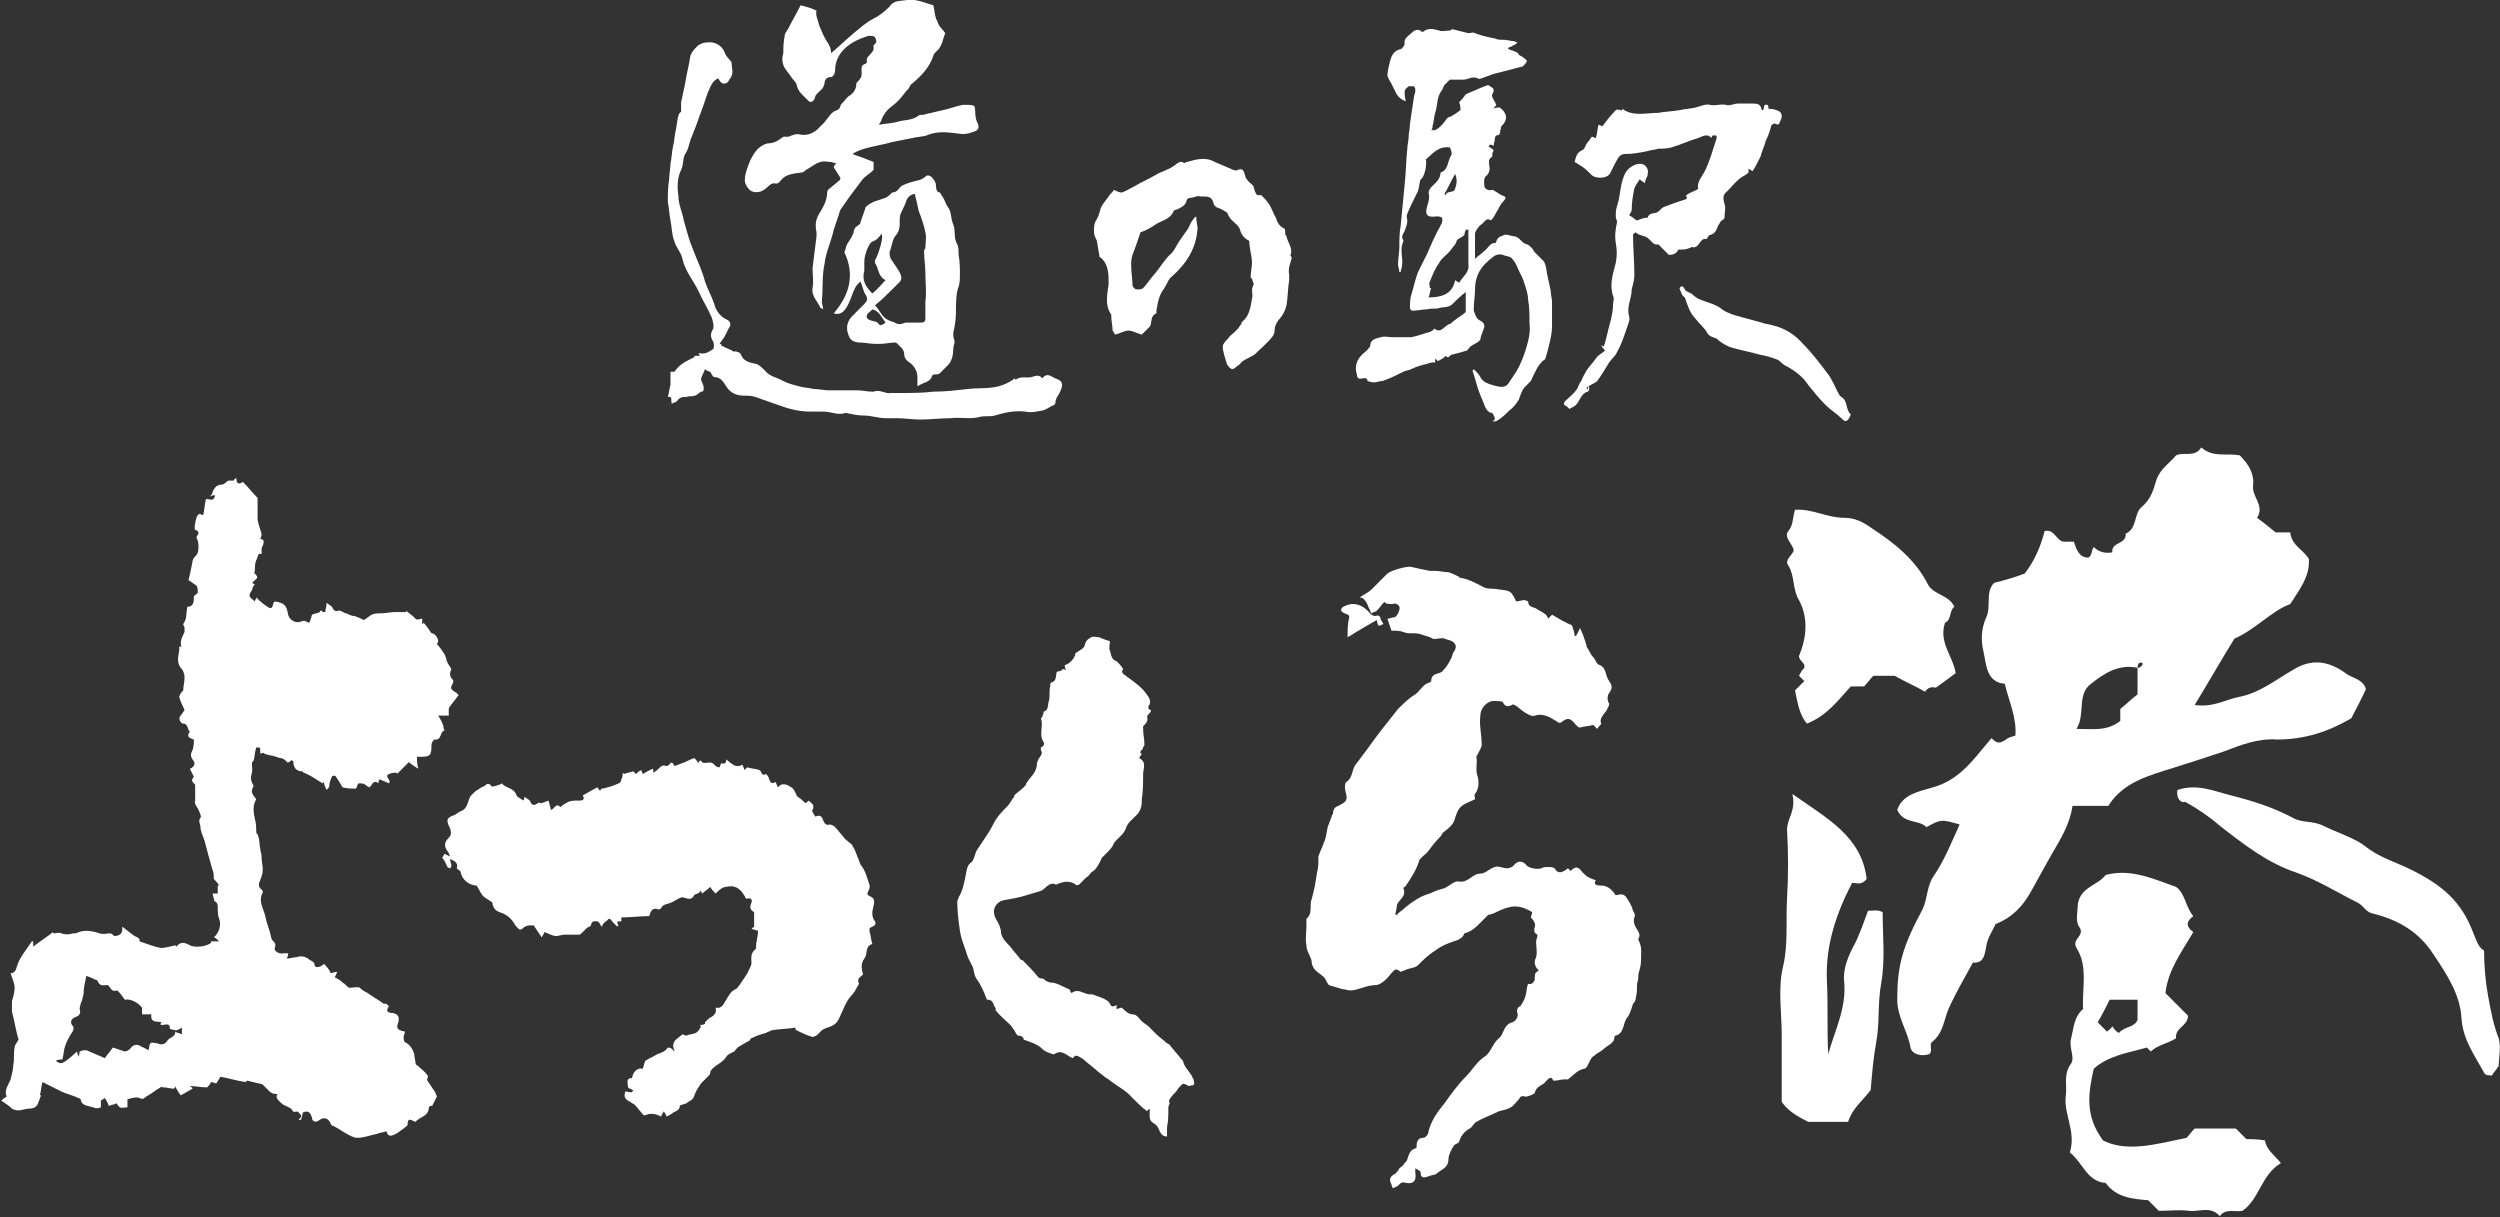
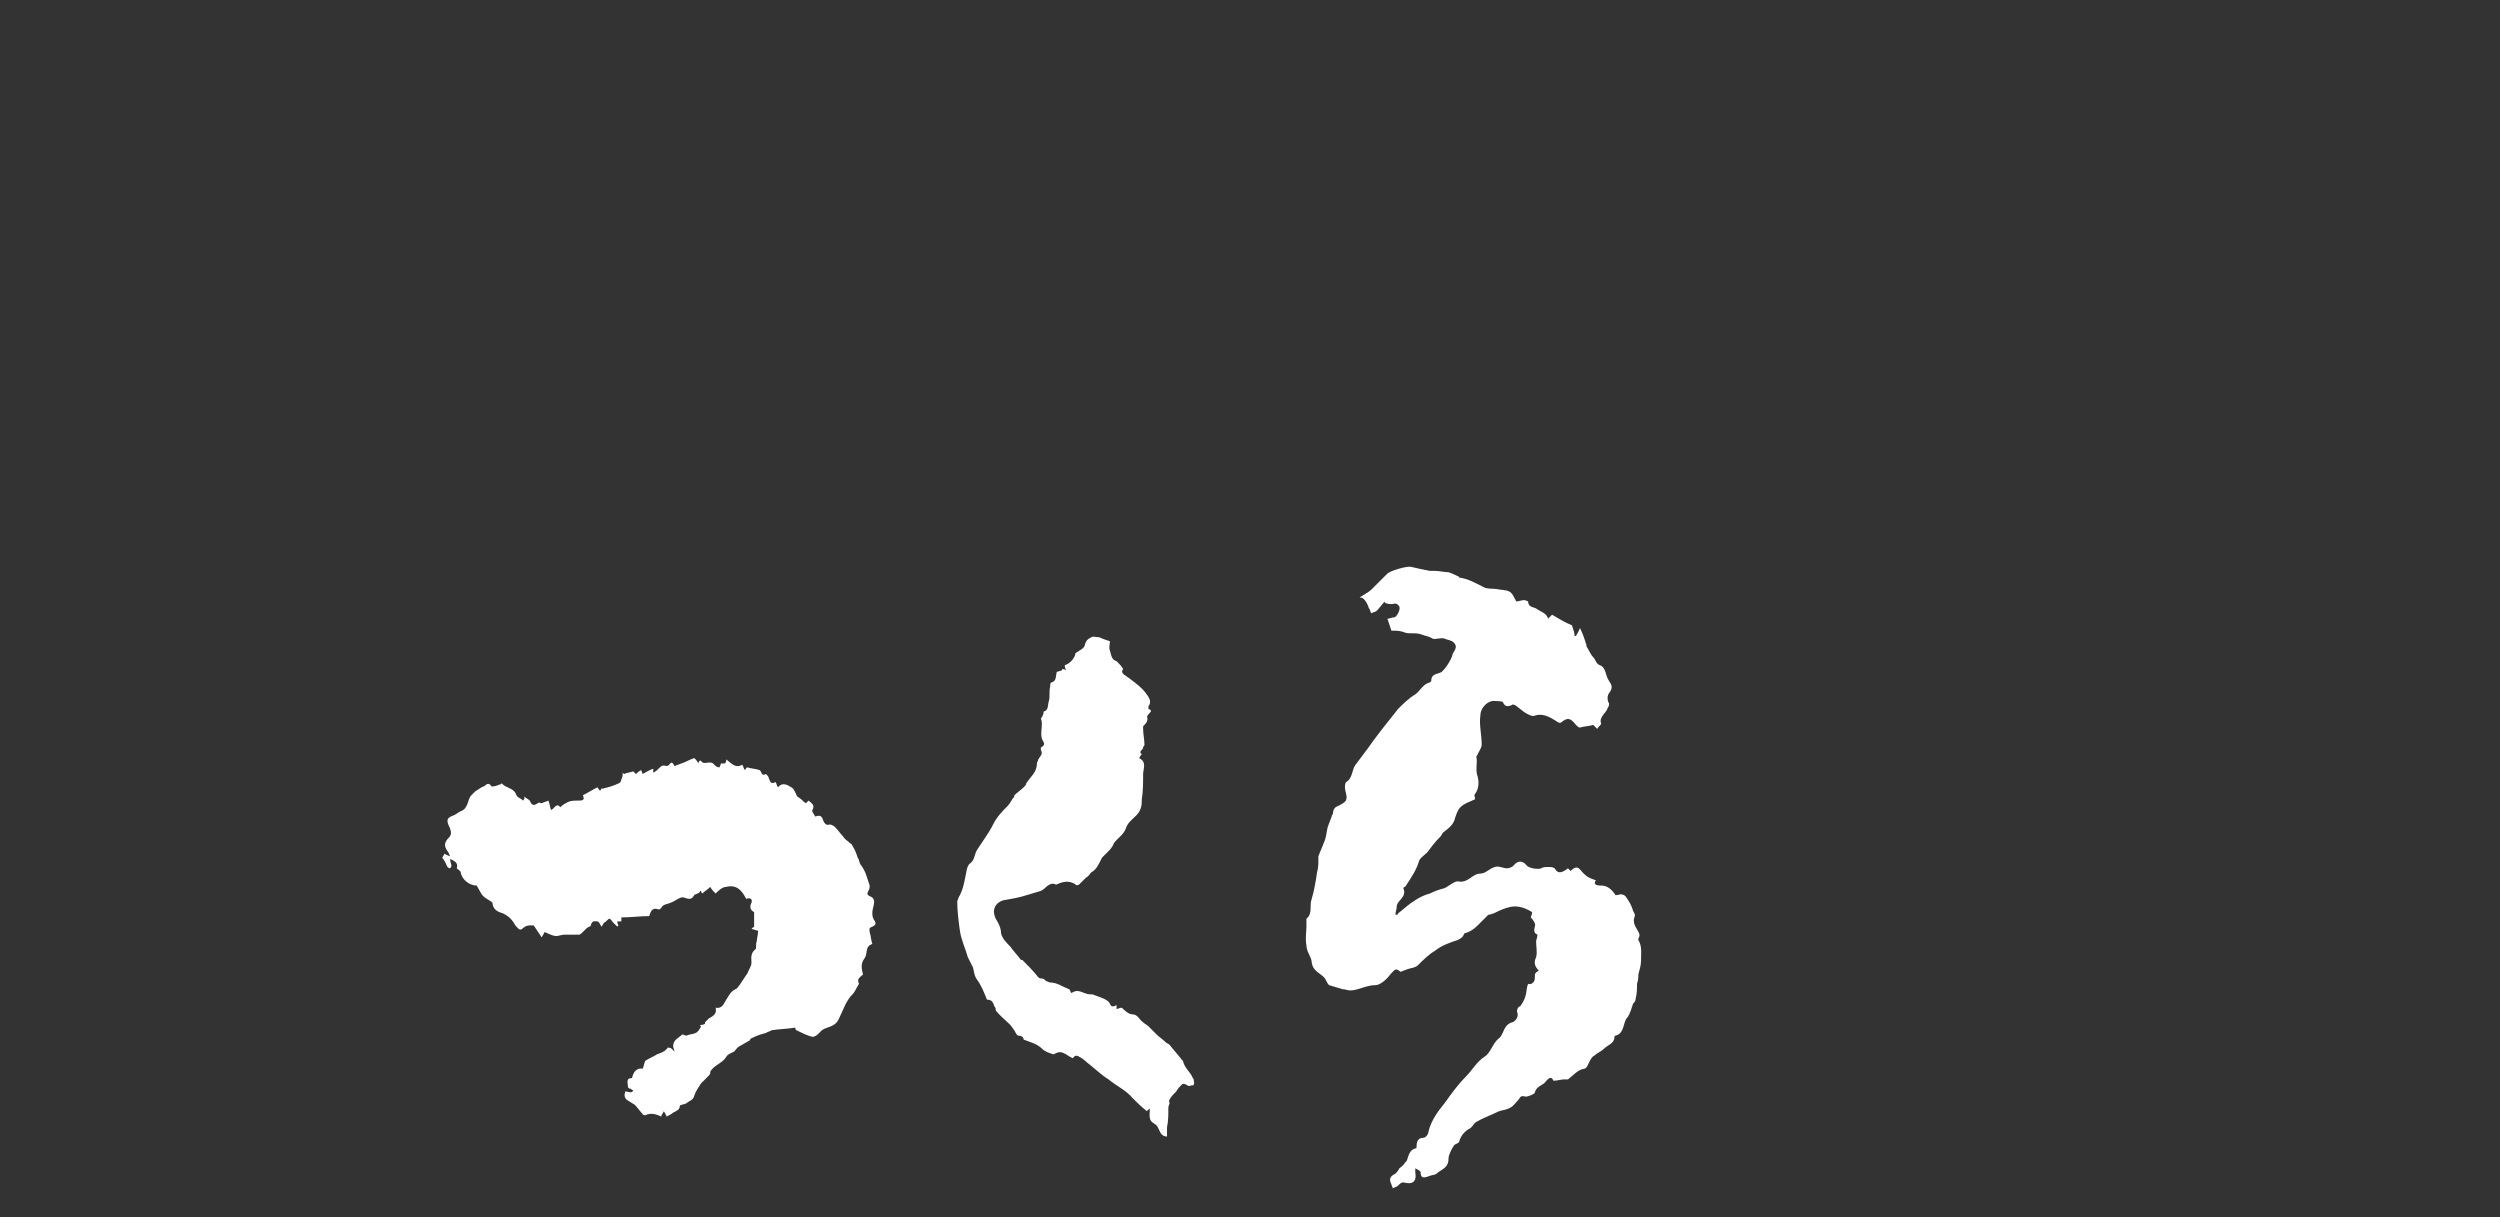
<svg xmlns="http://www.w3.org/2000/svg" version="1.1" id="レイヤー_1" x="0" y="0" width="188.3" height="91.7" xml:space="preserve">
  <rect width="100%" height="100%" fill="#333333" stroke="none" />
  <style>.st0{fill:#fff}</style>
-   <path class="st0" d="M22.5 84.3c.3-.2.2-.3 0-.5-.1-.2-.4.1-.5-.2-.1-.2-.6-.3-.8-.5-.2-.2-.5-.4-.3-.7-.5 0-.5-.1-1.1-.7-.1-.1-.5-.1-.7-.2-.2 0-.3-.1-.5-.1l-.1.1c-.7-.1-1.3-.3-1.9-.4-.1.2-.2.3-.3.5-.1 0-.3-.1-.4-.1-.1.2-.2.3-.3.4-.5 0-.9-.1-1.3-.1.1.1.2.1.2.2-.2.1-.5.3-.9.5-.1-.2-.3-.4-.4-.7 0 .1 0 .1-.1.2-.3 0-.5-.1-.8-.1-.1 0-.2-.1-.2 0-.4.2-.7.5-1.1.7-.2.2-.3.2-.5.1s-.6 0-.9.1v.6c-.3 0-.6.2-.8-.3-.2.1-.4.1-.6.2-.1-.3-.2-.4-.3-.6-.1.1-.2.1-.3.2v.5c-.2.1-.4.1-.6 0-.3-.1-.8-.1-.9-.5 0-.1-.1-.2-.2-.2-.4-.2-.9-.3-1.3-.5l-1.4-.7c-.1.3-.1.7-.2 1h.1c-.1.2-.1.3-.2.5-.1.4-.4.5-.7.5-.4 0-.8.3-1.3 0-.2-.2-.5-.4-.8-.6.1-.1.2-.2.4-.3-.2-.5.1-.8.3-1.3.1-.4.2-.8.2-1.1.1-.4 0-.8.1-1.3 0-.2.2-.4.3-.6-.2-.6-.3-1.4-.5-2.1v-.8c.1-.3.2-.7.2-1 0-.4-.2-.7-.3-1.1.3 0 .4-.2.5-.6.2-.6.7-1.2 1.1-1.8h.1v.4c.5-.4 1-.7 1.5-1.1v.1c.2 0 .5-.1.6 0 .3.1.6.1.9 0h.2c.6-.3 1.2-.2 1.8 0 .3.1.5 0 .8 0 .1 0 .2.1.3.2.3 0 .7-.1.6-.7.3.2.5.4.8.6.2.2.6.2.5.5.6.2 1.1.4 1.6.5.3 0 .7-.1 1.1-.2l.1.1c.2-.3.5-.4 1-.1.4.2 1.3.1 1.6-.2v-.1h.6c-.2-.2-.3-.3-.4-.3.4-.3.6-1 .4-1.4-.1-.3-.1-.5-.1-.8 0-.2 0-.4-.2-.5-.1 0-.1-.4-.2-.6h.4v-.6h.1c-.1-.2-.3-.4-.4-.5 0-.3 0-.5-.1-.7-.2-.7-.4-1.4-.6-2.2-.1-.3-.3-.7-.3-1 0-.2-.2-.5 0-.7.1-.1-.1-.5-.2-.7-.1-.2-.3-.4-.2-.6v-1.2c-.3-.3-.3-.3-.1-.6l-.3-.6c.3-.1.5-.4.2-.7-.2-.3-.1-.5 0-.7.1-.3.1-.5.1-.8-.3-.1-.6-.2-.3-.6-.2-.1-.1-.6-.5-.6-.2 0-.4-.4-.2-.6.1-.1.2-.3.3-.4-.1-.3-.3-.6-.4-1 0-.1.1-.3.3-.5 0-.3.1-.6.1-1 0-.2-.1-.5-.2-.6-.4-.4-.3-.9-.2-1.4v-.3c.1 0 .2 0 .2.1-.2-.4 0-.8.2-1.2v-.3c0-.1-.1-.2-.1-.3.3-.4.2-.8.3-1.2v-.1c.5 0 .5-.4.5-.7v-.1c.1-.1.3-.2.3-.3 0-.1 0-.3-.1-.5-.2-.1-.4-.3-.6-.4.1-.4.2-.9.3-1.4 0-.2.2-.4.3-.5.2-.2.2-1 0-1.3 0-.2.4-.4-.1-.6-.1 0 0-.6.1-.9 0-.1.1-.2.2-.3.1 0 .2.1.3.1.1-.4.1-.7.2-1.2.2-.1.6.3.7-.3-.1 0-.2 0-.4.1.1-.1.2-.2.2-.3.1-.3.3-.6.7-.6.2 0 .3-.2.5-.3h.4s0-.1.2-.2c0 .6.3.4.5.3.4.4.7.8 1.1 1.2V39c0 .4.2.8.3 1.2 0 .1 0 .2-.1.4.3 0 .3.2.2.5-.1.1-.1.3-.1.4 0 .1.1.3-.2.2-.1.2-.1.3-.2.5s-.1.5-.1.7c0 .1-.1.3 0 .3.4.4 0 .4-.2.7 0 0 .1.1.2.1-.1.1-.2.3-.2.4-.3.5-.3.5.2.9 0-.1.1-.2.1-.3.2.2.4.4.7.6.4.3.5.3.6-.2l.1-.1c.7.1.9.3 1 1 .1.4.6.7 1 .5.1 0 .2-.1.3 0 .1 0 .2.1.3.1.1-.2.1-.3.2-.6.2-.1.4-.1.6-.2V46c.1 0 .2 0 .2.1h.2c0-.2.1-.4.1-.7.1.1.3.2.4.3.1.2.2.4.5.3.1-.1.4.2.6.2.2.1.4.2.6.2.3.1.5.2.7.3.2-.1.4-.3.6-.4.2-.1.4-.1.6-.1.4 0 .8-.1 1.2-.1h.8V46c.2.2.4.3.6.5.2.3.4.1.6.1v.4s.1 0 .1-.1c.2.2.4.5.6.8.2 0 .4.2.5.5 0 .1 0 .2-.1.3.2.2.4.5.6.8.1.2.1.4.2.6.1.2.2.3.3.5-.1.2-.2.5.1.8.1.1 0 .2 0 .3-.3.4 0 .5.3.7.1.1.2.2.1.2-.2.3-.4.5-.6.8-.1.1-.1.2-.1.3v.4H33c.2.3.3.5.4.8 0 .1 0 .2.1.3-.4.1-.2.8-.8.7 0 0-.2.2-.2.4 0 .8-.1.9-.8.9h-.3c0 .2 0 .5.1.9-.3-.2-.5-.3-.7-.5l-.9.9v-.1c-.2 0-.4 0-.6.1-.4.2.2.4 0 .7-.2-.1-.5-.2-.7-.3 0 0-.1.1-.1.3-.2-.2-.4-.1-.5.1-.2.3-.2.2-.5 0-.1-.1-.3-.1-.5-.1-.1.1-.1.3-.2.4-.3 0-.6 0-1-.1-.1-.2-.3-.5-.5-.8 0-.1-.3-.1-.3 0-.1.2-.2.5-.2.7 0 .1-.1.2-.2.3-.1-.2-.2-.4-.2-.6l-.1.1c-.5-.3-.9-.6-1.4-.8-.1 0-.1-.1-.1-.1-.4 0-.7-.2-.7-.7 0-.1-.2-.2-.2-.1-.3.3-.3 0-.5-.1-.1-.1-.4-.1-.6-.2-.3-.1-.5-.1-.8-.2-.1 0-.1-.1-.2-.1-.2.1-.2.1-.2-.2 0-.1 0-.2-.1-.2h-.2c-.1.3-.1.6-.2 1-.2.1-.1.4-.1.7 0 .2-.1.4-.1.6 0 .2.1.4.2.6-.2.4-.2.5.2 1-.3.5-.2 1-.1 1.5.1.3.1.7.1 1 .3.4.2.8.3 1.2 0 .2.1.4.1.6 0 .5.2 1 0 1.5 0 .1-.1.2-.1.3-.1.2-.2.5.1.7 0 0 .1.1.1.2-.4.7.1 1.3.2 1.9.1.5.3.9.4 1.4 0 .1.1.3.1.3.2.2.3.3.2.6-.1.2.3.5.7.4h.3c0 .1 0 .2-.1.4.2 0 .5-.1.7-.1.3-.1.6-.1.9.1.2.2.5.2.5.5 0 .2.4.2.7-.1.2.2.4.4.5.7.1 0 .3-.1.5-.1-.1.2-.1.3-.2.4.2.1.4.2.6.4.2.1.3.3.5.4.3 0 .7-.1.8 0 .2.2.4.3.6.4.4.3.8.5 1.2.8h.2l.2.2c-.4.5.2.5.3.5.4.1.5.3.4.7-.2.5 0 .6.5.7 0 .1-.1.3-.1.4 0 .1 0 .3.1.4.3.1.6.5.7.9 0 .2.1.5.1.7 0 .1.1.1.2.2.2.2.5.4.7.7.1.1-.1.3 0 .4l.6.9c0 .1.1.2.1.3l-.3.6c0 .1-.1.1-.2.1l-.1.1c0 .7-.7.7-1 1.1-.3-.1-.6-.4-.6.2 0 .1-.2.2-.3.3-.3.2-.5.4-.8.5-.3.1-.4 0-.5-.3-.2.1-.5.1-.7.2-.5.1-1 .3-1.5.3-.2 0-.4-.1-.6-.2-.4-.2-.8-.5-1.2-.7-.1 0-.2-.1-.2-.2-.2-.4-.5-.5-.9-.2-.3.2-.5 0-.5-.2-.1-.4-.3-.6-.7-.4-.1.7-.2.6-.3.5zm-16-10.8c-.1.5-.2.9-.2 1.3 0 .2-.1.3-.1.5-.1.2-.2.5-.2.7.1.3 0 .5-.3.6-.3.1-.5.4-.2.7.1.1 0 .4-.1.5-.2.3-.4.7-.5 1-.1.3-.1.6-.2 1-.2 0-.3 0-.5.1.4.3.5.3 1.6-.7 0 .1.1.3.1.4.1-.2.1-.4.1-.4.2-.1.4-.1.5-.1.5.2.9.4 1.4.6.2-.3.4-.5.6-.8l.9.3c.1 0 .3-.1.4-.2.2-.3.5-.4.8-.2l.6.3c.1-.7.1-.6.7-.5.2.1.5.1.7-.2.1-.2.3-.2.5-.4.1-.1.1-.2.1-.3.1.1.3.1.5.2v-.5c-.2.1-.3.2-.4.2-.2 0-.5-.1-.5-.1 0-.5-.3-.3-.6-.3h-.1c0-.1 0-.2.1-.2-.3-.1-.9.1-.8-.6h-.7v-.5c-.3-.4-.9-.7-1.3-.6-.2-.3-.5-.7-.6-.7-.5.2-.5-.5-.8-.4-.2 0-.4.1-.6-.2 0-.1-.1-.2-.2-.2-.2-.1-.4-.2-.7-.3z" />
  <path class="st0" d="M53.9 67.3c-.2-.2-.3-.3-.4-.5-.2.2-.4.3-.6.5-.1-.1-.1-.2-.1-.2s-.1 0-.1.1c-.1.1-.2.1-.4.2-.3.6-.7.1-1 .2-.3.1-.5.3-.8.4-.2.1-.6.1-.7.4 0 0-.1.1-.2.1-.5-.2-.6.2-.7.5-.7 0-1.4.1-2.1.1v.3h-.3c0 .1 0 .2.1.3 0 0-.1 0-.1.1l-.3-.3c-.1-.1-.2-.3-.3-.3-.1 0-.2.2-.4.3-.1.1-.1.2-.2.3-.1-.2-.2-.4-.3-.4-.2 0-.4-.1-.5.3 0 .1-.2.1-.3.2l-.3.3c-.1.1-.2.2-.3.2h-1.1c-.2 0-.4.1-.6.1-.3 0-.6-.2-.9-.3 0 .1-.1.2-.2.4l-.6-.9h-.3c-.2 0-.4.1-.5.2-.2.2-.3.1-.4 0-.1-.1-.2-.2-.3-.4-.2-.3-.4-.5-.8-.7-.3-.1-.7-.2-.8-.7V68c-.2-.2-.5-.3-.7-.5-.2-.2-.3-.5-.5-.8-.5 0-1.1-.4-1.2-1 0-.1-.2-.2-.3-.3.1-.3 0-.5-.5-.7 0 .2.1.4.1.5 0 .1-.1.2-.1.2-.1 0-.2-.1-.2-.1-.1-.2-.2-.5-.4-.7.1-.1.1-.2.2-.3.1.1.2.1.4.2-.1-.2-.1-.3-.2-.4-.3-.4-.2-.7.1-1 .2-.2.2-.4.1-.7-.3-.6-.3-.8.3-1 .2-.1.3-.2.5-.3.6-.2.5-.9.8-1.2l.3-.3c.2-.1.4-.3.7-.4.1-.1.3-.3.5 0 0 .1.4 0 .6-.1.1 0 .2-.1.2-.1.3.4.9.3 1.1.9.1.2.3.2.5.4.1-.1.1-.2.1-.3.1.1.3.2.4.3.1.2.2.5.6.2.1-.1.2 0 .3 0 .2-.1.3-.1.5-.2.1.2.1.4.2.7.2 0 .4-.6.7-.2.2-.2.4-.3.6-.4.2-.1.5-.1.8-.1.2 0 .5 0 .3-.4.4-.2.7-.4 1.1-.6.2.3.2.3.3.1h.1c.4-.1.8-.2 1.2-.4.1 0 .2-.2.2-.3.1-.2.1-.3.1-.5l.1.1c.2-.1.4-.1.7-.2l.2.2c.1-.1.2-.2.4-.3 0 .1.1.2.1.3.2-.1.5-.3.8-.4v.3c.2-.1.3-.2.4-.3.2-.2.3-.3.6-.2 0 0 .1 0 .2-.1.2-.3.3-.1.4.1.3-.1.5-.2.8-.3.2-.1.4-.2.7-.3.1.1.2.2.3.4 0-.1.1-.2.1-.2h.1c.2.4.7-.1 1 .3.1.1.2.2.4.2 0-.1.1-.2.1-.3.2 0 .4.1.4-.3.4.3.7.7 1.2.4.1.1.1.3.2.4.1-.1.1-.2.2-.2.3.1.6.1.9.2.2.1.1.5.5.3 0 0 .2.2.2.3.1.3.2.5.5.3.1.1.1.3.2.4.3-.4.7-.2 1 0 .2.1.3.4.4.6 0 .1.1.1.2.2.2.1.3.3.5.4l.2-.2c.2.2.5.3.3.7-.1.1.1.3.2.5.3-.1.5-.1.6.3.1.2.2.4.5.3.1 0 .3.1.4.2.2.2.4.5.6.7.1.2.3.3.4.4.1.1.3.2.3.3.2.3.3.6.4.9.1.1.1.3.2.5.4.5.5 1 .7 1.6 0 .1 0 .3-.1.4-.1.2-.1.3.1.4.3.1.4.3.3.7-.1.4-.2.8.1 1.2.1.2 0 .3-.2.4-.3.1-.2.2-.2.4.1.3.1.6.2.9-.6.2-.3.7-.6 1.1-.3.4-.2.8-.1 1.2-.2.2-.5.3-.3.7-.2.3-.3.6-.5.8-.5.5-.7 1.2-1 1.8-.3.7-.9.6-1.3.9l-.3.3c-.1.1-.3.2-.4.2-.4-.1-.8-.3-1.2-.5-.1 0-.1-.2-.1-.2-.6.1-1.2.1-1.8.2-.1.1-.3.1-.4.2-.4.1-.7.2-1.1.4-.1 0-.1.2-.2.2-.2.1-.5.3-.7.4-.2.1-.3.3-.4.4-.2.1-.5.2-.6.4-.3.5-.9.6-1.2 1.1 0 .1 0 .2-.1.3l-.6.6c-.2.3-.4.6-.5.9-.1.4-.4.4-.6.6-.2.1-.5.1-.5.2 0 .3-.3.4-.5.5-.1.1-.3.2-.5.3 0-.1-.1-.2-.2-.4-.1.2-.2.3-.2.4-.4-.2-.8-.3-1.2-.1 0 0-.2 0-.2-.1-.2-.2-.4-.5-.6-.7-.2-.1-.3-.2-.5-.3-.3-.2-.3-.4-.2-.7.5.1.5.1.6-.1-.1 0-.1 0-.2-.1-.1 0-.1 0-.2-.1 0-.3-.2-.7.3-.7.1-.5.4-.8.8-.7.1-.2.1-.4.2-.6.3-.2.6-.3.9-.5.3-.1.6-.2.8-.5 0 0 .2 0 .3.1l.2.2c0-.1-.1-.3-.1-.4 0-.5.4-.6.7-.9 0 0 .2.1.3.1.2-.1.5-.1.7-.2.2-.1.3-.3.4-.5l-.1-.1c.1 0 .3 0 .4-.1V77l.3-.3c.4-.2.6-.4.5-.8.5.1.6-.3.8-.6.2-.3.3-.6.7-.8.1 0 .2-.2.3-.3l.6-.9c.1-.3.3-.5.3-.8 0-.3-.1-.7.3-1 .1-.1 0-.4.1-.6 0-.2.1-.5.1-.8-.1 0-.3-.1-.4-.1l-.1-.1c.1 0 .2-.1.2-.1v-1.1c-.2-.1-.4-.3-.2-.7.1-.3-.1-.4-.4-.3-.3-.6-.7-1.1-1.5-.9-.3 0-.6.3-.8.5zM80 50.4c.1 0 .2 0 .3.1-.1-.2-.1-.3-.1-.4.4-.1.8-.6.8-.9.3-.2.7-.4.7-.6.1-.4.3-.5.5-.6.1-.1.4 0 .6 0 .2.1.5.2.8.3 0 .2-.1.5 0 .7.1.3.1.7.5.8l.1.1c.1.1.3.3.4.5-.2.2 0 .4.2.5.1.1.3.2.4.3.4.3.8.6 1.1 1 .2.3.5.6.2 1v.2c.3.1.2.2 0 .4-.1.1-.1.2-.1.2.1.3-.1.5-.3.7v.2c0 .4.1.8.1 1.2 0 .1-.1.1-.1.2 0 .2-.4.3-.1.5 0 0-.1.1-.2.3.6.3.3.8.3 1.2 0 .6 0 1.3-.1 1.9v.1c0 .2 0 .7-.4 1.1-.3.3-.7.6-.8 1-.2.5-.6.7-.9 1.1-.1.3-.3.5-.5.7l-.4.4c-.2.4-.4.9-.8 1.1-.1.1-.2.3-.4.4l-.5.5c-.1.1-.3.1-.3 0-.5-.3-.9-.2-1.4 0 0 0-.1.1-.1 0-.5-.2-.8.4-1.1.5-.3.1-.7.2-1 .3-.6.2-1.2.3-1.8.4-.7.2-.9.8-.6 1.4.2.3.4.7.4 1.1.1.4.4.7.7 1 .2.3.5.6.8 1h.1c.4.4.8.8 1.2 1.3.1.1.2.1.3.1.1 0 .2.1.3.2.1 0 .2.1.3.1.5 0 .9.3 1.4.5.1 0 .1.2.2.3.4-.3.7-.1 1 0 .2.1.5.1.6.1.3.1.5.2.8.3.2.1.4.2.5.4.1.3.3.2.5.1v.3c.1 0 .2-.1.4-.1.2.2.5.5.8.5.4 0 .5.4.8.6.1.1.3.2.4.3l.6.6c.2.2.5.4.7.6.1.1.2.1.3.2.3.4.6.7.9 1.1l.1.1c.1.5.5.8.7 1.2 0 .1.1.1.1.2s.1.3 0 .4c0 .1-.2 0-.3.1-.2 0-.4-.3-.6-.1-.1.1-.3.3-.4.5-.2.2-.4.4-.5.6-.1.1 0 .3 0 .3-.1.2-.1.3-.1.4 0 .5 0 .9-.1 1.4v.7c-.4 0-.5-.3-.6-.5-.1-.2-.1-.3-.4-.5-.4-.2-.3-.6-.3-1v-.1c-.1.1-.2.1-.2.2-.4-.3-.8-.7-1.1-1-.5-.6-1.2-.9-1.8-1.4-.5-.3-.9-.7-1.4-1.1-.3-.2-.4-.4-.8-.6-.3-.2-.4 0-.5.1-.5-.2-.8-.7-1.4-.3h-.1c-.3-.1-.6-.2-.8-.4-.4-.4-.9-.5-1.4-.7 0-.2-.2-.3-.4-.3-.1 0-.2-.2-.3-.4-.1-.1-.2-.3-.3-.4-.4-.4-.8-.7-1.1-1.1 0-.1 0-.2-.1-.3-.1-.3-.2-.5-.5-.5-.1 0-.1-.1-.1-.1-.2-.5-.4-1-.7-1.4-.3-.4-.2-.8-.4-1.1l-.3-.6c-.2-.7-.5-1.3-.6-2-.1-.7-.2-1.5-.2-2.2 0-.1.1-.2.1-.3.3-.5.4-1 .5-1.5.1-.4.1-.9.4-1.1.3-.2.3-.7.5-1l.6-.9c.2-.3.4-.6.6-1 .3-.6.7-1 1.1-1.4.2-.2.3-.5.5-.7v-.1c.2-.2.5-.4.7-.6.1-.1.2-.2.2-.3.3-.5.8-.8.8-1.5 0-.1.1-.2.1-.3.1-.2.4-.4.2-.7v-.2c.4-.2.2-.4.1-.6-.2-.5.1-1.1-.1-1.6l.1-.1c0-.1.1-.2.1-.3v-.1c.4-.1.3-.5.4-.8.1-.3 0-.7.1-1.1 0-.1 0-.3.1-.3.4-.1.3-.5.4-.8.4-.1.4-.1.4-.2zm35.1 23.7c.2.1.5-.1.5-.4 0-.4 0-.4.3-.6-.3-.3-.4-.6-.2-1 .1-.4 0-.8 0-1.2 0-.1.1-.3.1-.5-.2-.1-.3-.2-.2-.6.1-.2-.1-.5-.3-.7 0-.1.1-.2.1-.4-.5-.3-1-.5-1.6-.4-.5.1-.9.3-1.3.5-.1 0-.2.1-.4.1l-.8.8c-.3.3-.6.5-1 .6-.1.2-.1.3-.5.5-.6.2-1.2.4-1.7.8-.5.3-.9.7-1.3 1.1-.2.2-.5.2-.8.3-.2.1-.3.1-.5.2-.4-.3-.4-.2-.7.1-.3.4-.8.9-1.2.9-.7 0-1.3.4-1.9.4-.2 0-.4-.1-.6-.1-.3-.1-.7-.2-1-.3-.1-.1-.2-.3-.3-.5-.3-.4-.9-.5-1-1.2 0-.4-.4-.8-.4-1.3-.1-.5 0-1 0-1.4v-.6c.5-.4.2-1 .4-1.5.2-.7.3-1.3.4-2 .1-.3.1-.7.1-1v-.2c.1-.3.3-.7.4-1 .2-.4.2-.8.3-1.2.1-.3.2-.5.3-.8 0-.1.1-.2.1-.2 0-.3.1-.5.4-.6.2-.1.6-.3.6-.5.1-.2-.1-.6-.1-.9 0-.1 0-.3.1-.4.5-.3.4-.9.7-1.3l.9-1.2c.7-1 1.5-2 2.3-3 .4-.4.8-.8 1.3-1.1.4-.3.6-.8 1.1-.9l.1-.1c0-.6.5-.5.8-.7.3-.3.5-.6.7-1 .1-.2.1-.4.2-.5.2-.3.2-.5 0-.7-.2-.2-.5-.2-.7-.3-.3-.1-.7.1-.9 0-.3-.2-.6-.2-.8-.3-.5-.2-1 0-1.4-.2-.3-.1-.6-.1-.9-.1l-.3-.9c.2 0 .3-.1.5-.1s.5-.6.4-.8c-.1-.2-.3-.3-.5-.2-.2 0-.4 0-.6-.1v-.1c-.2.2-.4.5-.6.7-.1.1-.3.1-.4.2-.1-.1-.1-.3-.2-.4-.1-.3-.2-.5-.4-.7 0 0-.1-.1-.3-.1.3-.2.7-.4.9-.6l1.2-1.2c.2-.2 1.5-.6 1.8-.5.4.1.9.2 1.4.3h.4c.3 0 .7.1 1 .1.3.1.5.2.7.3 0 0 .1 0 .1.1.7.1 1.2.4 1.8.7.3.2.8.1 1.2.2.9.1.9.1 1.3.9.2 0 .4-.1.6-.1.1 0 .3.1.3.1 0 .5.5.4.7.6.3.2.7.3.8.7l.3-.3c.5.3 1 .6 1.5.8.1.3.2.6.2.8h.1c.1-.2.2-.3.3-.6.2.4.3.7.4 1 0 .1.1.2.1.4.2.3.3.6.5.8.2.2.2.5.5.6.5.2.4.8.7 1.2.2.3.3.5 0 .9-.1.1-.2.5 0 .8 0 0 0 .2-.1.3-.1.4-.7.7-.5 1.2 0 .1-.2.2-.3.4l-.3-.3c-.3.1-.7.1-1 .2-.1 0-.2-.1-.3-.2-.4-.5-.6-.6-1.1-.2-.1.1-.3 0-.4-.1-.5-.3-1-.6-1.6-.4-.2.1-.5-.1-.7-.2-.3-.2-.5-.4-.8-.6-.1 0-.2-.1-.2 0-.3.1-.5.2-.7-.2 0-.1-.5-.1-.8-.1-.5.1-.9.6-.9 1.1-.1.7.1 1.4.1 2.2 0 .2-.2.5-.3.7 0 .1-.1.1-.1.2.1.5-.1 1 .1 1.5.1.4.1.9-.2 1.3-.1.1 0 .2 0 .4-.4.2-.8.3-1.1.6-.2.2-.3.5-.4.8-.1.5-.5.8-.9 1.1-.1.1-.1.2-.2.3-.4.4-.7.8-1 1.2-.2.2-.5.4-.6.6-.2.7-.6 1.3-1 1.9 0 .1-.2.1-.2.2.3.7-.5.9-.5 1.4 0 .2-.1.4-.1.6.1 0 .2 0 .2-.1.4-.3.8-.7 1.3-1 .3-.2.7-.4 1.1-.5.4-.2.7-.3 1.1-.4.4-.2.8-.6 1.1-.5.7.1 1-.6 1.6-.6.4 0 .7-.4 1.1-.5.3-.1.6.1.9.1.2 0 .4-.1.5-.2.3-.4.7-.4 1 0 .2.2.8.3 1.1.2.1-.1.4-.1.5-.1.2 0 .3 0 .5.1.2.4.5.4 1 0l.2.2c.6-.6.7 0 1.1.3.2.2.5.3.8.4-.2.3 0 .4.4.4s.7.2 1 .6c.1.2.1.1.3.1.2-.1.5 0 .6.2.2.3.4.6.5 1 .1.2.2.3.1.5-.1.3 0 .6.2.9.1.2.3.4.1.7v.1c.3.5.2 1 .2 1.6 0 .3-.1.6-.2 1 0 .2 0 .4-.1.7 0 .4 0 .7-.1 1.1 0 .2-.1.3-.2.4-.1.3-.2.7-.4 1-.4.4-.2 1.2-.9 1.4 0 0-.1 0-.1.1 0 .5-.5.6-.8.9-.2.2-.5.3-.7.5-.2.1-.3.3-.4.5-.1.2-.2.5-.4.5-.5.1-.8.5-1.2.8h-.3c-.2 0-.5.1-.8.1-.2-.5-.5 0-.7.2-.3.2-.6.3-.7.7 0 .1-.5.3-.7.3-.3-.1-.4 0-.5.2-.2.2-.4.5-.6.6-.3.2-.6.2-.9.3-.6.3-1.2.5-1.7.8-.2.1-.3.4-.5.5-.4.2-.7.6-.8 1 0 .1-.4.2-.4.3-.2.3-.4.7-.4 1 0 .7-.6.8-.9 1.1-.1.1-.4.1-.6.2-.3.1-.6.2-.6-.3 0-.1-.2-.2-.4-.3v.3c.1.6-.1.9-.7.8-.3-.1-.4 0-.6.2-.1.1-.2.1-.4.2 0-.1-.1-.2-.1-.3-.2-.4-.1-.6.3-.8.1-.1.2-.2.3-.4.1-.1.3-.2.4-.4.1-.1.2-.2.2-.3.1-.3.2-.7.6-.8.1 0 .1-.1.1-.2 0-.3.1-.6.5-.6.2 0 .4-.3.4-.5.2-.8.7-1.5 1.2-2.1.5-.7 1-1.4 1.6-2 .5-.5.8-1.1 1.4-1.5.5-.3.6-1 1.1-1.4.4-.3.3-1 1-1.2.1 0 .5-.3.4-.7-.1-.1 0-.5.2-.5.6-.8.4-1.3.6-1.7z" />
-   <path class="st0" d="M104.2 47c-.4.2-.4.2-.5-.3-.7.4-1.4.8-2.2 1.3 0-.5 0-1 .1-1.4.1-.3-.1-.3-.3-.4-.1 0-.3-.2-.3-.2 0-.1.1-.3.2-.3.7-.4 1.4-.2 2 .5.1.1.2.2.4.2.2-.1.4 0 .4.3 0 0 .1.1.2.3zm8.2-15.9c-.3 0-.5-.3-.6-.6-.1-.3-.3-.7-.4-1-.2-.5-.3-1.1-.5-1.6 0 0 .1 0 .1-.1.2.2.4.4.5.6.2.4.6.5.9.6.4.1.9.3 1.2-.1l.6-.9c.3-.5.5-1 .7-1.6.2-.7.4-1.3.3-2.1 0-.6 0-1.2-.1-1.7 0-.3-.1-.7-.2-1-.1-.3-.2-.7-.4-1-.2-.4-.3-.8-.6-1.1-.1-.2-.5-.2-.7-.3-.3-.1-.6 0-.8.2-.8.6-1.3 1.3-1.3 2.4 0 .5-.1 1-.1 1.5 0 .2.2.7.4.8.4.2.5.4.3.8-.1.3-.2.5-.2.7-.2.2-.4.3-.6.4-.2.1-.3.3-.4.4-.3.1-.7.2-1.1.3-.2 0-.3.4-.5.1-.2.2-.4.3-.6.4l-.2-.2v.3c-.2 0-.4 0-.6.1-.4.1-.8.2-1.2.4-.2.1-.4.1-.6.2-.4.2-.8.4-1.3.6-.1 0-.2.1-.3.1-.2 0-.4.1-.6.1-.2 0-.5-.1-.5-.1 0-.3-.3-.2-.4-.2-.3.1-.4-.1-.4-.3-.2-.6 0-1.1.4-1.5.2-.2.4-.3.5-.5l.1-.1c0-.6.5-.6.8-.7.3-.1.6 0 .9 0h1.4c.5-.1 1-.3 1.4-.4.1 0 .1-.1.2-.1.1-.1.1-.2.2-.1.5.3.7-.3 1.1-.4.1 0 .2-.2.4-.3.2-.2.5-.3.8-.6V22c-.4.3-.7.6-1 .9-.3.3-.7.2-1 .3-.3.1-.6 0-.9.1-.4 0-.7.1-1.1.1-.1 0-.2-.1-.2-.2 0-.3 0-.7.1-1 .2-.6.3-1.3.6-1.9l.6-1.2c.3-.7.6-1.4 1-2.1 0-.1.1-.1.1-.2s.1-.3 0-.4c-.1-.1-.3-.1-.4-.1-.7.1-.9-.1-.7-.8.1-.3.2-.6.1-1 0-.1.1-.3.2-.4.3-.3.7-.6.7-1.1.6-.2.5-.8.8-1.3.1-.1 0-.4-.1-.6-.9-.1-1.3.5-1.8.9.1.6-.2 1.5-.4 1.5-.1.3-.1.6-.2.9-.3.6-.6 1.2-.8 1.7-.1.2 0 .4 0 .5 0 .3-.1.5-.2.8-.1.2-.3.4-.1.7v.1c-.3.6 0 1.2-.1 1.8 0 .2-.1.3-.1.5h-.1c0-.2-.1-.4-.1-.6 0-.4.1-.9.1-1.3 0-.5 0-1.1.1-1.6.1-1 .2-2.1.3-3.1.1-.9.1-1.8.2-2.7 0-.3.1-.6.1-.9 0-.3.1-.6.1-1 .1-.7.2-1.3.3-2 0-.1.1-.3.1-.4 0-.2 0-.3-.1-.4h-.4c-.1.1-.3.2-.3.4s0 .5.1.7c-.3 0-.7-.4-.8-.7l-.3-.6c-.1-.2-.2-.3-.3-.6 0-.3.1-.7.2-1.1.1-.4.3-.8.8-.9.1 0 .3-.3.3-.4-.1-.4.3-.6.5-.8.2-.2.5-.4.8-.1 0 0 .2 0 .2-.1.4-.2.7-.1 1.1 0 .2.1.5 0 .8 0 .1 0 .1-.1.2-.1l1.2.3c.2 0 .3-.1.5 0 .5.2 1 .3 1.5.4.2.1.4.1.7.1.2 0 .5.1.7.1.1 0 .2.1.3.1-.1.1-.2.2-.3.2-.1.1-.2.1-.4.2v.1c.1 0 .2.1.3.1.2.1.4.1.5.3 0 .1.2.1.3.2.1.1.3.2.3.3 0 .1-.2.3-.3.4-.8.2-1.5.4-2.3.6-.3.1-.5.2-.8.3-.1 0-.2.1-.3 0-.4-.2-.7.1-1.1.1h-1l-.4.4c-.1.1-.1.3-.2.4-.4.5-.3 1.1-.5 1.7-.1.3-.1.7-.2 1 0 .1 0 .2-.1.3h.3c.4-.2.7-.6.9-.9.1-.1.3-.1.4-.2.2-.1.3-.2.6-.4 0-.2 0-.4-.1-.6.2-.2.3-.3.5-.6.5-.2 1.1-.5 1.7-.7.2.2.6.2.3.7-.1.2.2.5.3.8-.1.1-.1.2-.3.3.2-.1.4-.1.6-.1 0 0 0 .1.1.1.4.4.5.8 0 1.3-.1.1 0 .2-.1.3 0 .2 0 .4-.3.4 0 0-.1.1-.1.2 0 .2-.1.4-.1.6-.1-.1-.2-.1-.3-.1 0 0 0 .1-.1.1.1.1.3.2.4.3 0 .1-.1.2-.1.3v.2c-.4.2-.2.6-.2.9 0 .2-.1.4-.2.5-.3.2-.2.6-.2.8 0 .2.3.4.6.3 0 0 .1 0 .2.1.2.1.3.2.5.3.2.1.5.1.1.5-.2.2-.3.5-.5.8-.1.2-.2.4-.4.6-.3-.2-.4 0-.6.2-.1.1-.3.2-.4.4-.1.1-.2.3-.2.4v1.9c.2-.2.5-.4.7-.6.3-.2.4-.6.8-.6 0 0 .1 0 .1-.1.1-.4.4-.4.6-.5.2-.1.5.1.8.1.4.1.5.5.9.6.1 0 .3.2.4.3.1.1.1.2.2.3l.7.7c.1.2.2.6.2.8.1.5.2.9.3 1.4 0 .3.1.6.1.8v1.9c0 .4-.1.9-.2 1.3s-.2.8-.3 1.1c0 0 0 .1-.1.1-.5.4-.7 1-1 1.6l-.1.1-.4.4c-.2.3-.3.6-.4.9-.2.3-.4.6-.7.8-.2.2-.5.5-.8.7-.1.1-.4.2-.5.1.3 0 .2-.3 0-.6zm-2.1-13.4c-.2.2-.6.3-.6.5-.1.3-.3.4-.4.6-.3.4-.7.6-.9 1-.3.4-.5.9-.7 1.4-.1.1 0 .3 0 .5h.1c-.1.2-.1.5-.2.7.9 0 1.8-.2 2-1.3.1.1.2.1.3.2.3-.5.8-.8.7-1.4v-2.6h-.2c0 .1-.1.2-.1.4zm-1.5-3.1.1.1c.1-.4.6-.1.7-.5.1-.3.2-.6 0-1.1-.3.5-.5 1-.8 1.5zM59 10.3h.4c.2-.1.5-.2.7-.2.7.2 1.3-.1 1.7-.6.4-.3.6-.8 1-1.1.2-.1.4-.1.5-.4 0-.1.1-.2.2-.3.2-.2.3-.4.5-.5.3-.2.5-.5.5-.9 0-.1.2-.2.3-.4.1-.1.1-.3.1-.4 0-.3-.1-.6.3-.7l.1-.1c-.1-.4.2-.5.4-.8.1-.1.1-.2.1-.3v-.2c.3-.2.2-.4.1-.6-.1-.1-.3-.1-.5-.1-.6.2-1.1.4-1.6.8-.6.5-.9 1.1-.9 1.8 0 .3-.2.5-.3.5-.4 0-.5.3-.5.5-.1.4-.3.5-.5.7-.1.1-.2.2-.2.3-.1.4-.4.5-.6.2-.3-.3-.7-.6-.8-1.1 0-.2-.3-.4-.4-.6-.2-.3-.5-.6-.6-.9-.1-.3-.1-.6 0-.9 0-.4 0-.8.1-1.3 0-.2.2-.4.3-.6.3-.6.6-1.1.9-1.7.4.1.8.2 1.2.4-.1.3.1.7.2 1.1.2.5.4 1 .7 1.4.1.2.2.4.2.7.6-.5 1.1-1 1.7-1.5.5-.4.9-.8 1.5-1.1.4-.2.8-.5 1.2-.9.3-.5.8-.4 1.3-.5.7-.1 1.3.2 2 .4.1.4.1.9.3 1.2.1.4.4.6.6.9-.2.4-.2 1-.7 1.4-.1.1-.2.2-.2.3-.3.9-.9 1.5-1.6 2.1-.2.1-.2.4-.4.5-.3.4-.6.8-1 1.1-.4.3-.7.6-.9 1.1 0 .1-.1.2-.2.4.5-.1.9-.1 1.3-.2.6-.2 1.2-.1 1.7-.5.1-.1.4 0 .5-.1.4-.1.9-.2 1.3-.3.5-.1 1-.3 1.5-.4h.4c.2 0 .3 0 .5.1.1.4 0 .8.2 1.2.2.4.1.6-.2.7-.3.1-.5.2-.9.2-.9-.1-1.8-.3-2.7.1-.3.1-.7.1-1.1.2l-1.5.3c-.7.2-1.4.3-2.1.5-.3.1-.6.2-.9.4.6.2 1.1.4 1.6.6v.6c-.3.3-.7.5-.9.8l-.9 1.2c-.2.3-.5.7-.7 1-.1.2-.1.4-.2.6l-.3.9c-.2.9-.6 1.7-.7 2.6-.2.9-.1 1.9-.2 2.8 0 .2.1.4.1.6-.1-.1-.2-.1-.2-.1-.2-.5-.7-.9-.6-1.5.1-.5 0-1 0-1.5l.3-2.4v-.3c-.1-.5-.1-.9.2-1.4.3-.5.6-1 .6-1.6 0-.1.1-.3.2-.3.2-.2.5-.4.7-.6.1 0 .1-.2.1-.2-.2-.3-.3-.5-.5-.8 0-.1.1-.2.2-.3-.2 0-.3-.1-.4-.1-.3 0-.5-.1-.8 0-.4.1-.7.4-1.1.6-.1.1-.2.2-.4.2-.6.1-1.1.1-1.5.6-.1.1-.2.3-.5.2-.1 0-.3.1-.4.2-.4.4-.8.6-1.3.4-.2-.1-.5-.5-.5-.8 0-.5.2-1 .4-1.5.3-.6.6-1.1 1.3-1.3.6 0 .9-.3 1.2-.5zm64.3 6.3c.3-.1.5-.2.7-.2h.1c.1-.4.5-.3.7-.4.2-.1.3-.3.5-.4.3-.1.5-.2.8-.3l.9-.3c.1 0 0-.3 0-.3.3-.2.6-.3.8-.4l.1-.1c-.1-.5.3-.9.5-1.3.4-.8.6-1.6.9-2.5 0-.1 0-.2-.1-.2h-.2c-.1.1-.1.2-.1.2-.3-.4-.7-.1-1 0-.7.2-1.3.5-2 .7-.3.1-.7.1-1 .1-.3.1-.6.1-.9.2-.5.1-1 .2-1.6.2-.5 0-.6.5-.8.8l-.3.6c-.2.5-1.2.5-1.5.1-.2-.2-.4-.4-.7-.6-.2-.1-.3-.2-.5-.3.1-.3.1-.7.6-.9.2-.1.2-.4.4-.6.1-.1.2-.3.3-.4.1 0 .2.1.3.1.1-.3.1-.6.2-1 .1 0 .2.1.3.1.3-.4.6-.8 1-1.2.1-.1.3 0 .4 0v.1c0-.1.1-.1.1-.2.8.6 1.8.3 2.7.3.5-.1 1-.1 1.6-.2.4-.1.8-.1 1.2-.2.4-.1.8-.3 1.1-.2.4.1.8-.1 1.2 0 .3.1.6-.1.9-.1h1.1c.5 0 .6.1.7.5.3 0 0-.5.4-.4.1 0 .1.2.1.3.2 0 .4 0 .6.1.4.1.5.4.3.8-.1.2-.1.4-.4.2-.1 0-.3.1-.3.2-.1.4-.2.7-.4 1.1-.1.4-.3.8-.4 1.2-.2.4-.4.8-.6 1.1-.1-.1-.2-.1-.3-.2v.3c-.2.2-.5.3-.6.4-.4.3-.7.7-1 1-.4.3-.3.6-.2 1 .1.3 0 .5 0 .8 0 .2 0 .3-.2.4-.1 0-.2.3-.3.4-.1.3-.2.6-.6.7-.1 0-.1.1-.2.2 0 0 0 .1-.1.1-.5-.1-.5.8-1.1.6 0 0-.1.1-.2.1-.2.1-.5.1-.8.1-.1.3-.4.4-.7.4l-.8-.8c-.3.1-.5-.2-.7-.4-.3-.3-.7-.2-1-.5 0 0-.2.1-.2.2 0 1 .1 2 .1 3 0 .4-.1.7-.2 1.1 0 .7-.4 1.3-.2 2 .1.3-.1.7-.2 1-.2.6-.4 1.2-.7 1.7-.1.3-.4.5-.6.8-.3.5-.6 1-.9 1.4-.1.1-.3.2-.5.3-.1.1-.2.1-.3.2 0 .1.1.1.1.2v-.3l.1.1v.1c0 .1-.1.2-.1.2-.5.1-.6.7-.9 1-.1.1-.3.2-.5.3l-.2-.2c-.3-.1-.2-.3-.1-.4.3-.3.6-.5.8-.8.2-.2.2-.5.4-.7.1-.3.3-.6.4-.8.2-.3.5-.6.7-.9.2-.3.5-.4.7-.6-.1-.1-.2-.2-.3-.4l.2.1c.2-.6.3-1.2.5-1.9.1-.4.2-.9.2-1.3 0-.2.1-.4 0-.6-.3-.9 0-1.7.2-2.5.1-.5.1-1 0-1.5-.1-.6 0-1.1.1-1.6 0-.1-.1-.2-.1-.4 0-.3 0-.5.1-.8.3-.9.2-1.8.7-2.6.3-.4.9-.7 1.3-.5.2.1.4.4.3.7 0 .1 0 .2-.1.3 0 .1-.1.2-.1.4-.1-.1-.2-.1-.4-.3-.1.2-.3.4-.4.7-.1.5-.2 1-.2 1.6 0 .1-.1.3-.2.4.5.3.5.4.6.4z" />
-   <path class="st0" d="M54.3 26c.3.2.7.3 1 .5 0 0 .1-.1.2 0 .1 0 .3.1.3.2.2.5.6.6 1.1.7.2 0 .5.3.7.5.4.5.9.5 1.4.8.4.2.8.3 1.2.4.3.1.7.1 1.1.2.4 0 .8.1 1.1.1h2.2c.4 0 .7.1 1.1.1h.1c.5-.2.9.2 1.3.1h.7c.8 0 1.7 0 2.5-.1.9 0 1.7-.1 2.6-.2.8-.1 1.5 0 2.3-.2.4-.1.8-.3 1.1-.5l.1-.1.1.1c.4-.3.8-.1 1.2-.2.3-.1.6-.2.8.1.4-.5.7-.1 1 0 .6.2.6.5.3 1.1-.1.2-.3.4-.3.7 0 .1-.1.2-.1.2-.3.1-.5.3-.8.4-.5.1-.9.2-1.4.1-.8-.1-1.6.1-2.3.3-.3.1-.7 0-1.1.1-.7.2-1.5 0-2.2.1-.8 0-1.5.1-2.3.1-.6 0-1.1-.1-1.7-.1h-.9c-.5 0-1.1-.2-1.6-.2s-.9-.1-1.4-.2c-.6.2-1.1-.1-1.7-.1h-1c-.8 0-1.6-.2-2.4-.5-.6-.2-1.1-.4-1.7-.6-.3-.1-.6-.1-.9-.1-.5 0-1-.2-1.3-.7-.2-.3-.4-.7-.9-.7-.1 0-.2-.2-.3-.4-.1 0-.3-.1-.4-.2-.1.3-.3.6-.3.8.1.3.2.4.2.6 0 .2 0 .3-.2.3-.2.1-.3.3-.5.3-.2.1-.4 0-.6.1-.3 0-.5 0-.7.3-.1.1-.2.1-.4.2-.1-.2.1-.6-.3-.5.1-.3.1-.6.2-.9v-1h.3c.4-.6.9-.8 1.5-1.1v-.1h.4c0-.1-.1-.2-.1-.2h.1c.4.1.7-.1 1-.3.1-.1.1-.4 0-.6-.2-.3-.2-.6 0-.9.1-.2 0-.6-.1-.9-.3-.7-.7-1.3-1-2-.4-.8-1-1.5-1.2-2.4-.1-.5-.5-.9-.6-1.3-.2-.5-.2-1.1-.3-1.6-.1-.5-.1-.9-.2-1.4 0-.5 0-1.1.1-1.7 0-.4.1-.8.1-1.2.1-.4.1-.9.2-1.3s.1-.8.2-1.2c.1-.5.1-.8.2-1.1 0-.1.1-.2.2-.3v-.7c.1-.5.2-.9.3-1.4.1-.7.3-1.4.4-2.1.1-.3.3-.5.5-.7.2-.2.5-.3.7-.3.6-.1 1.2.2 1.4.8.1.3.4.5.5.7 0 .4.2.8-.1 1.2-.1.1-.1.2-.2.3-.3.2-.5.1-.7-.3-.5.2-.6.7-.8 1.1-.2.6-.4 1.2-.6 1.7-.2.6-.4 1.1-.6 1.6-.2.4-.2.9-.5 1.3-.2.4-.1.8-.3 1.2-.3.6-.3 1.3-.2 2 0 .6.3 1.2.4 1.8.2.7.4 1.5.7 2.2.3.8.7 1.6.9 2.4.2.6.5 1.1.7 1.7.1.5.5 1 1 1.2.2.1.3.4.1.6l-.3.6c-.1.2-.3.4-.4.6.2 0 .1.1.1.1zm40.4-11.3h.3c.2.2.4.4.6.7.2.3.3.7.5 1 .1.3.2.6.6.8.1 0 .1.2.1.3 0 .1 0 .2.1.3.1.5.5.9.3 1.4 0 .1.1.2.1.2-.1.4-.3.8-.2 1.3v.4c-.1.6-.1 1.3-.2 1.9-.1.4-.3.8-.6 1.1-.2.3-.3.5-.3.8 0 .2-.1.4-.2.5-.4.5-.9.9-1.3 1.3-.3.2-.6.3-.9.5l-.3.3c-.2.1-.3.3-.5.3-.1 0-.3-.2-.4-.4-.1-.4-.3-.9-.3-1.3 0-.2.2-.4.4-.6.1-.2.3-.3.5-.5l.2-.2c.1-.1.2-.3.3-.4 0-.1 0-.1.1-.2.5-.4.6-1.1.7-1.7.1-.3-.1-.7.1-1 .1-.1-.1-.4-.1-.5l-.1-.1c0-.4.1-.8.1-1.1 0-.5-.2-1.1-.2-1.6 0-.1-.1-.1-.1-.1-.3-.2-.5-.4-.6-.8-.1-.3-.4-.5-.7-.8-.1-.1-.1-.2-.2-.3 0-.1-.1-.2-.1-.2-.3-.2-.5-.3-.8-.4-.1-.1-.2-.2-.2-.3-.1-.4-.3-.5-.7-.5h-.3c-.2-.1-.5.1-.7.1-.4 0-.3.3-.4.4-.1.2-.3.3-.5.4-.1.1-.4.1-.4.2-.3.7-1 .7-1.5 1.1-.3.2-.7.4-1 .5-.2.6-.4 1.2-.6 1.7-.1.3-.1.5-.1.8 0 .5.1 1 .1 1.5 0 .1.2.3.3.3.2 0 .4 0 .5-.1.3-.3.6-.8.9-1.1.4-.5.7-1 1.1-1.4.3-.2.5-.7.7-1 .2-.3.5-.7.7-1 .1-.2.2-.5.4-.7 0-.1.1-.1.2-.2 0 .4.1.7.1.9-.1 1.5-.8 2.6-1.9 3.6-.3.2-.4.6-.6.9-.4.5-.5 1.1-.6 1.7v.2c-.5.2-.3.7-.5 1l-.6.6c-.4-.1-.7-.3-1-.3-.3 0-.6.2-1 .3-.1-.1-.1-.2-.2-.3 0-.4-.1-.7-.1-1.1v-.1c-.5-.7-.3-1.5-.2-2.3 0-.8 0-1.5-.6-2-.1 0-.1-.1-.1-.2-.1-.4-.1-.7-.2-1.1-.1-.2-.2-.4-.2-.6 0-.3 0-.6.1-.8.2-.3.3-.6.4-1 .1-.3.4-.6.6-.9.1-.2.3-.3.4-.5.2.1.4.2.6.2.3-.1.6-.3 1-.5.5-.3 1-.5 1.5-.8.5-.3 1-.4 1.4-.7.2-.1.5-.5.8-.2 0 0 .1-.1.2-.1.7-.2 1.4-.4 2.1 0 .5.2.9.4 1.4.6.1 0 .2.1.3 0 .5-.2.5.2.6.5.1.3.4.5.6.7.1.3.1.5.3.7z" />
-   <path class="st0" d="M71.9 25.7c0 .2-.1.4-.1.6 0 .4-.1.9-.4 1.2l-.6.6c-.1.1-.2.1-.4.1-.1 0-.2.1-.2.1-.1.5-.7.5-1.1.8v-.7c0-.5-.3-.9-.6-1.1-.3-.2-.4-.4-.4-.7 0-.1-.1-.3-.2-.4l-.3-.3c-.1-.1-.1-.1-.2-.1-.4 0-.7.1-1.1.1h-.4c-.4 0-.7-.1-1.1-.1-.5 0-.8-.2-.9-.6-.2-.5-.1-1 .3-1.4l.9-.9c.2-.2.3-.4.1-.7-.2-.3-.2-.6-.4-1-.2.2-.3.3-.4.5-.2.4-.3.8-.5 1.2-.2.4-.5.9-1.1.7 1.2-1.4 1.6-2.9.8-4.6.1-.2.1-.4.2-.6.2-.3.4-.6.5-.9 0-.1 0-.2.1-.3 0-.1.1-.1.2-.2s.2-.1.2-.2c.1-.4.3-.8.4-1.2.2-.2.4-.3.6-.4l.9-.3c.2-.1.3-.2.5-.4.2 0 .4-.1.6-.4.2-.2.6-.3.9-.4.3-.1.7-.1 1-.4.2-.2.5 0 .6.2.1.1.2.3.2.5 0 .3.1.5.3.5.1.2.2.3.3.5.1.2.2.5.3.6.3.4.2.9.4 1.3.2.5 0 1 .3 1.5.1.2.1.5.1.8.1.5.1 1 .1 1.5 0 .3 0 .6-.1.9-.2.5-.2 1.3-.2 2 0 .5-.1 1-.2 1.5 0 .2 0 .3.1.6 0-.1 0-.1 0 0zm-3-11.1c-.5.1-.6.4-.7.7-.1.3-.3.6-.4.9-.1.5.1 1-.3 1.5-.3.3-.3.8-.5 1.3 0 .1 0 .3.1.5l.6.9c.1.2.3.5.1.8l-.6.6c-.4.4-.8.8-1.3 1.2.3.3.4.6.7.9.2.2.5.3.8.4.3.2.5.1.8 0h1c.3 0 .5 0 .5-.3v-1.3c.1-.7 0-1.4 0-2.1 0-.6-.1-1.1-.1-1.7 0-.1.1-.2.1-.2 0-.4.1-.8 0-1.2-.1-.5-.3-1.1-.5-1.6-.1-.5-.2-.9-.3-1.3zm-2.5 3c-.2.3-.4.5-.7.6-.2.1-.3.4-.4.6-.1.3-.2.6-.2.9v.7c-.2.7.1 1.2.6 1.7.4-.3.7-.7 1-1-.6-.3-.5-.9-.8-1.3v-.2c.2-.3.3-.7.4-1 .1-.4.2-.7.1-1zm.3 6.7c-.3-.4-.5-.9-1-1l-.2.2c-.3.2-.3.5 0 .6.2.1.5.1.6.2.2.3.3.2.6 0zm59.8-2.6c.1-.1.2-.3.4.1.1.2.4.2.6.4.4.4 1 .5 1.5.7.2.1.5.2.7.4.6.4 1.2.5 1.9.7.4.1.7.2 1.1.3.2.1.5.1.8.2.9.2 1.7.7 2.3 1.4.7.7 1.3 1.5 1.9 2.3.3.4.5.9.7 1.3.1.1.1.3.3.4.5.3.3 1 .7 1.3 0 0-.1.3-.2.4-.1.1-.2.2-.4 0-.4-.4-.9-.7-1.3-1.1-.5-.5-.9-1-1.3-1.5-.4-.6-.9-1-1.6-1.4-.3-.1-.5-.4-.7-.5-.5-.2-.9-.3-1.4-.4-.7-.2-1.3-.3-2-.5-.4-.1-.9-.4-1.2-.7-.2-.1-.5-.1-.7-.4-.2-.4-.6-.7-.9-1.1-.4-.4-.6-1-.8-1.6-.2-.1-.3-.4-.4-.7zm32.3 39h-2.7c-.2 1.4-.9 2.5-1.6 3.7l-1.5 2.7c-.6 1.1-1.4 2-2.7 2.5-.2.5-.6 1-.7 1.7-.1.4-.1 1.3-1 1.2-.6 1.1-1.3 2.3-1.8 3.4-.4.9-.4 1.9-1.3 2.6-.2.2.1.7-.2.9-.6.2-1.3 0-1.4-.5-.2-1.2-1-2.3-1-3.6 0-2.6.4-4 1.9-6.8.4-.8.3-1.8.9-2.6.8-1.2 1.3-2.5 1.9-3.8-1.4-.4-1.4-.4-2.5.2-.6-.6-1.7-.2-2.2-1.3.4-1.2 1.7-1.4 2.7-1.7 2.1-.6 3.1-2.2 4.4-3.7.1.1.2.2.4.3.3.1.5-.1.7-.2.2-.2.5-.2.7-.3.1-1.4-.5-2.6-.8-3.9-1.4-.1-1.4-1.5-1.6-2.4-.2-.8-.2-1.7.2-2.6.4-.8-.1-1.9.6-2.6.8-.2 1.5-.4 2.3-.7.7-.9 1.2-2 1.5-3.2.8-.2.9.9 1.6.8h.6c.2.6.4 1.2 1.1 1.2.3-.2.2-.5.4-.8.4.4.9.5 1.4.4-.1-.8 1.1-.6 1-1.4.9-.4.6-1.5 1.2-2 .7-.6.9-1.3 1.1-2 .3-.9 1-1.3 1.5-1.9.6-.3 1.4.2 1.9-.6.9.8 1.9.4 2.9.6.7.7 1.1 1.4 1 2.3-.1.8.9 1.5.3 2.4.4.3.8.6 1.4 1.1h1.1c.1 1 1 1.3 1.4 2 .1 1.3-.7 2.3-1.4 3.4-1.4.5-2.6 1.9-4.2 2.6-1 1.6-1.9 3.2-3 5 1.4.2 2.3-.4 3.3-.6 1.6-.3 2.8-1.3 4.2-2.1 1.5-.9 2.8-.5 4 .4.5.3 1.2.4 1.4 1.1-.3.7-.7 1.4-1.1 2.2-1.7 1-3.5 1.6-5.6 1.6-1.4-.1-2.7.4-4 .9-1.2.4-2.4.8-3.7 1.2-1.9.6-3.9 1.1-5 2.9zm2.2-10.4c-1.4-.3-2.5.4-3.5 1.2-1.1.8-.4 2.3-1.1 3.4 1.2 0 2.3.2 3.3-.6v-.9c.5-.4.9-.8 1.3-1.1v-2c.2 0 .3-.1.4-.3l-.1-.1c-.2 0-.3.1-.3.4z" />
-   <path class="st0" d="M155.9 86.8c.5-1.6-.5-2.9-.3-4.3.1-.8-.2-1.6.4-2.4.3-.5-.2-1.2 0-1.9.2-.8.2-1.6.9-2.2-.1-1.5.4-3.2-.5-4.6-.4-.7.7-.9.2-1.6-.3-.4-.1-1.2-.1-1.7.2-1.3 1.5-1.4 2.1-2.2 1.9-.5 3.6.3 5.3.9.7.5.7 1.5 1.3 2.2-.4.3-.7.7 0 1.2-.8 1.4-1.9 2.8-2.1 4.6l1.7 1.7c0 .8-1 .9-.9 1.7-.6.4-1.4.5-1.9 1l-.3-.3c-1.4.4-2.9.6-4 1.6-.4 1.8-.7 3.5.7 5.4 1.8.9 3.9.3 6.3-.2.1-.1.4-.5.6-.7h3.1l.8.8c.4 0 .9 0 1.4.1.1.7.7 1.1 1.2 1.7-1.5.9-1.6 2.7-2.9 3.6-.6.1-1.3-.2-1.7.4-.7-.8-1.6-.3-2.3-.4-.8-.1-1.5 0-2.3 0l-.8-.8c-1.2-.1-2.4-.2-3.2-1.3-1.4-.1-1.7-1.5-2.7-2.3zm3.7-9c.4-.5 1.2-.4 1.4-1v-1.5h-2.1c-.3.6-.6 1.2-.9 1.7l.7.7c.1-.1.3-.2.4-.4.2.3.3.4.5.5zm-23.5-23.3c-.6-.7-.7-1.6-.9-2.5l.7-.7-.4-.4c.1-.2.2-.4.4-.6.1-.4-.4-.5-.4-.9.6-1.4.7-2.9 0-4.2-.5-.8-.3-1.8-.8-2.6-.3-.4.2-.7.4-1.1 0-.5-.8-1-.4-1.5s.3-1 .5-1.6c1.3-.1 2.4.6 3.7.6.8 0 1.4.3 2.1.8 1.7 1.1 3.3 2.4 4.2 4.2.4.8 1.6.8 2 1.7-.4.3-.2 1-.7 1.2-.5 1.5.6 2.5.8 3.8-.4.3-.8.6-1.5 1.1 0 0-.5-.2-.8.3-.7-.4-1.4-.7-2.3-1.2h-1.6c-.2.2-.5.6-.7.8h-1c-1 1.1-1.8 2.2-3.3 2.8zm3.1 30h-3c-.8-.4-1.5-.8-2-1.5v-5c0-1.7-.3-3.6.1-5.2.4-1.7.2-3.4.3-5.1.1-1.7.1-3.5 0-5.2 0-.9.7-1.4.4-2.7 2.7 1.9 5.2 3.2 5.6 6.4-.4.5-.7.3-1.1.3-1.2 2.3-2 4.7-1.9 7.3.1 1.9 0 3.7.1 5.6.5-1.8 1.4-3.5 1.2-5.5-.1-.9.3-1.9.8-2.8.4-.8.7-1.7 1-2.5.4 0 .7-.1 1.1.1 0 1.7.2 3.6-.1 5.3-.3 1.6-.1 3.1-.4 4.6-.2 1.1-.3 2.3-.4 3.5-.6.8-1.4 1.4-1.7 2.4zm24.8-25c1.5-.5 2.8.1 4 .4 1.6.4 3.2.9 4.7 1.7.7.4 1.5.2 2.3.6 1 .5 2.3.9 3.1 1.5 1.1.9 2.3 1.2 3.5 1.8 2.4 1.2 3.8 2.4 4.7 4.8.2.4.3 1 .8 1.3 0 1.1.1 2.3.3 3.4.2 1.1.4 2.2.8 3.2.2.7 0 1.5 0 2.1-.2.3-.4.5-.5.7-.3 0-.5 0-.6-.2-.7-1.3-1.6-2.5-1.7-4.1-.1-1.8-1.1-3.3-2.1-4.8-1.1-1.7-2.6-2.6-4.6-3.1-.5-.1-.7-.6-1.1-.8-1.6-.8-3-1.7-4.7-2.3-2.1-.7-3.9-2.1-5.7-3.5-.8-.7-1.7-1.3-2.6-1.8-.3.1-.7-.2-.6-.9z" />
</svg>